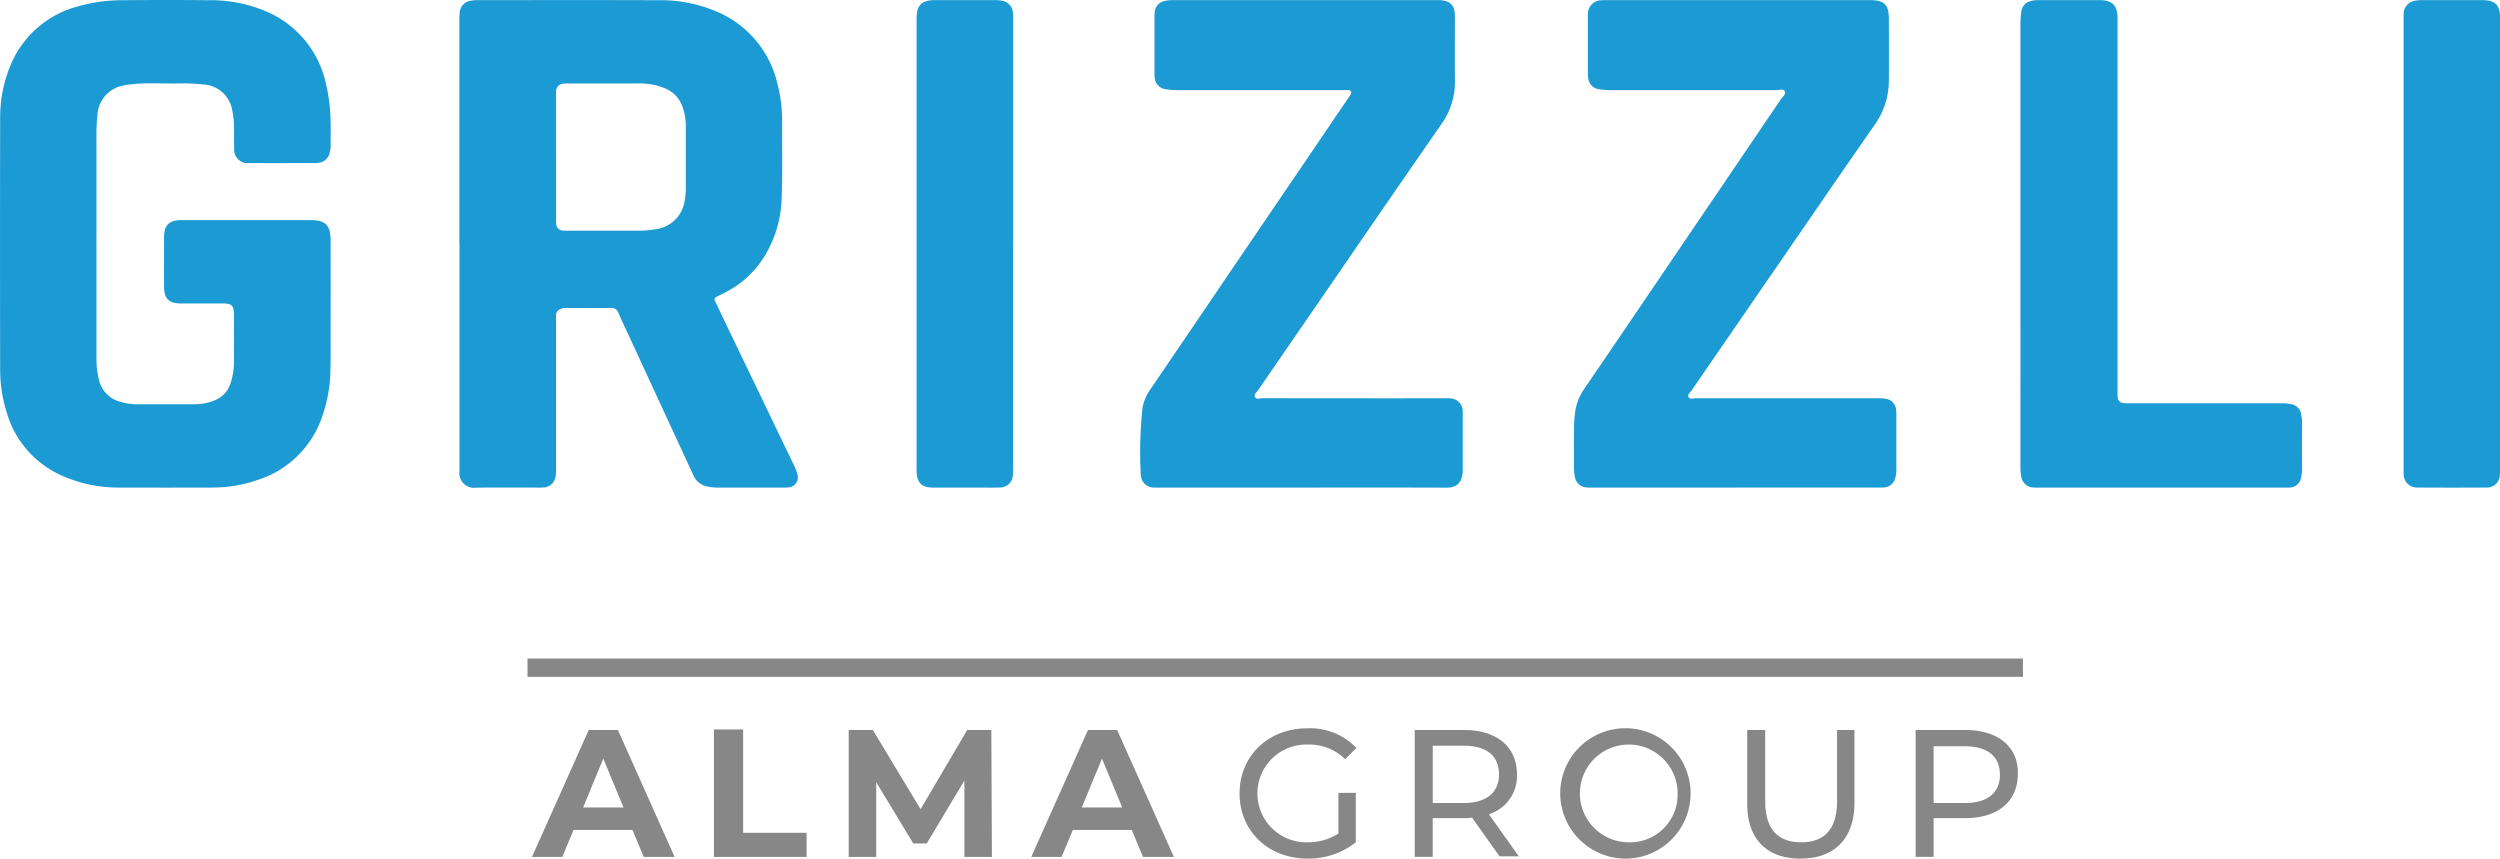
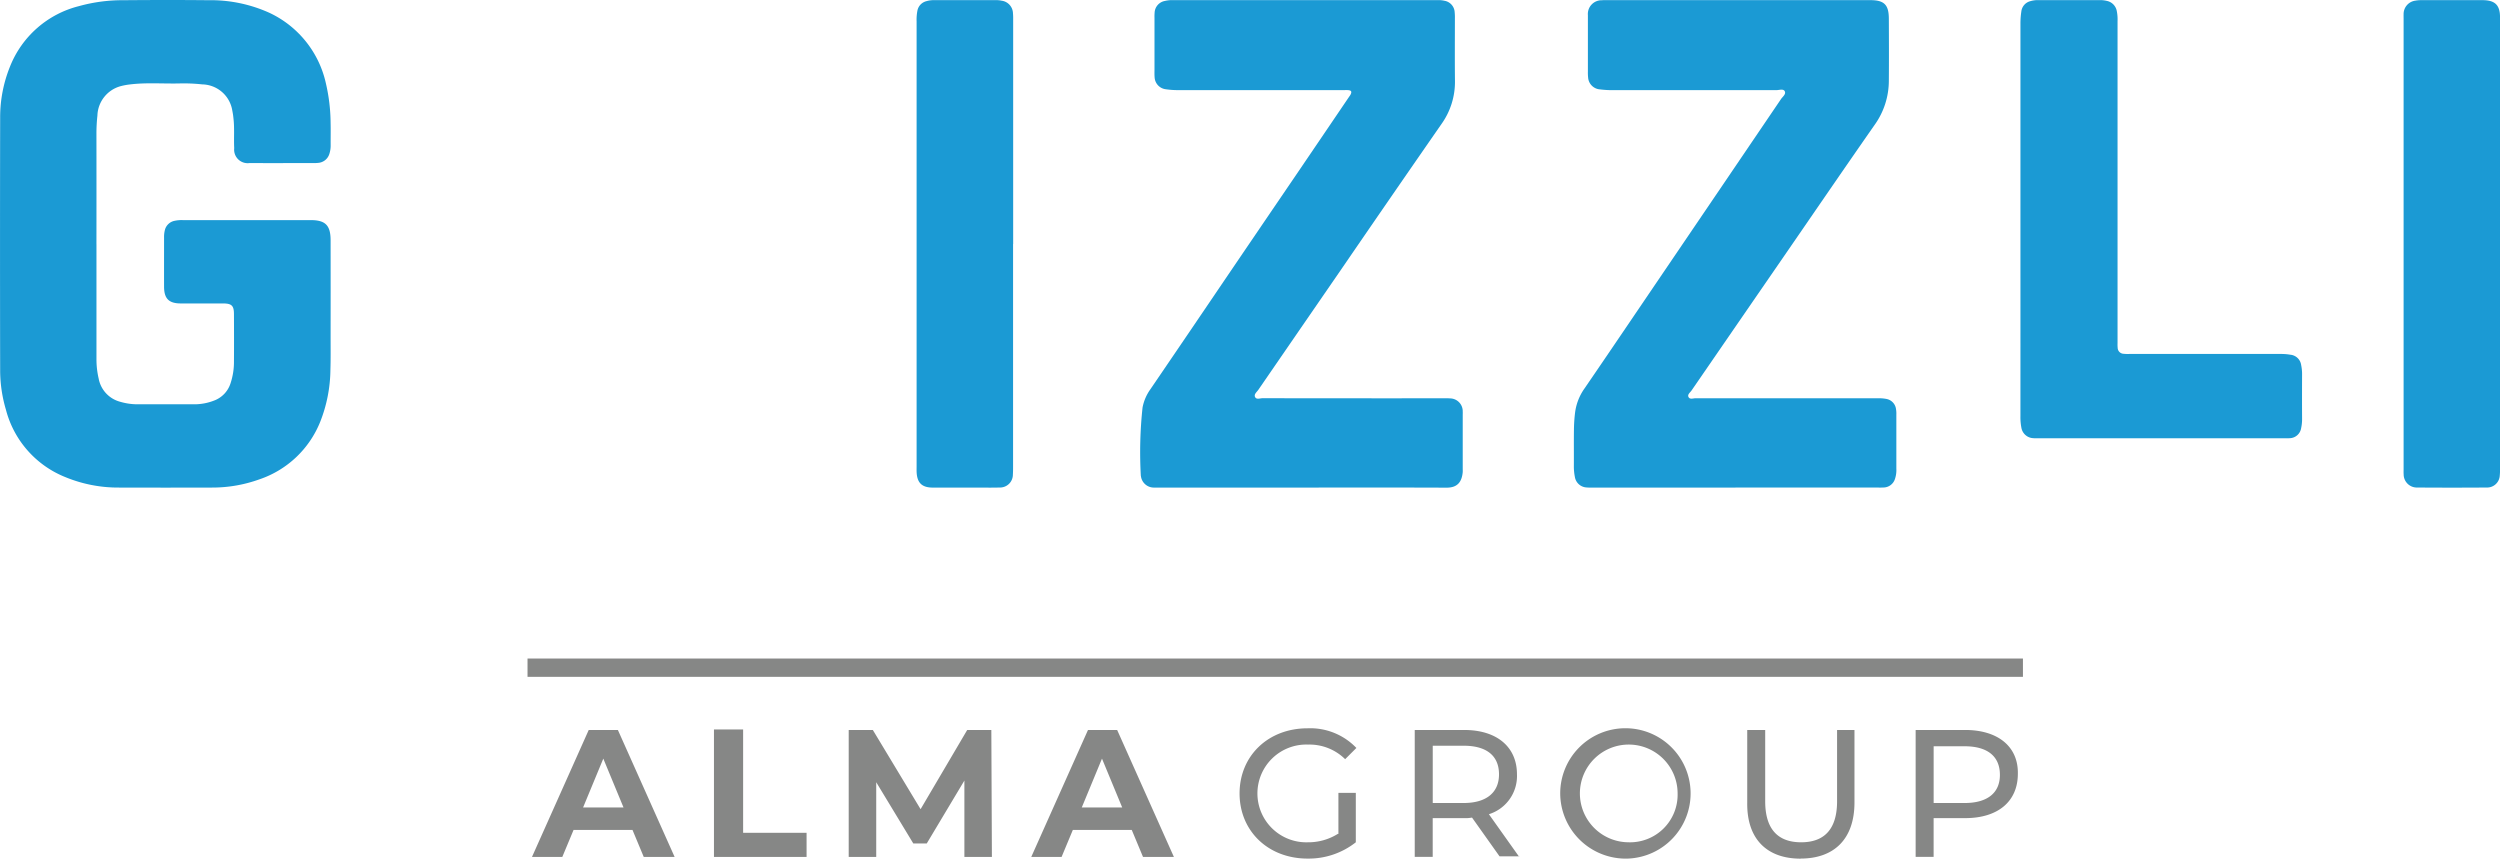
<svg xmlns="http://www.w3.org/2000/svg" width="273.03" height="93.771" viewBox="0 0 273.03 93.771">
  <defs>
    <clipPath id="clip-path">
      <rect id="Rectangle_8537" data-name="Rectangle 8537" width="273.03" height="53.26" fill="#1b9ad4" />
    </clipPath>
  </defs>
  <g id="Grizzli_Logo" transform="translate(-813.468 -72.74)">
    <g id="Grizzli_Logo-2" data-name="Grizzli_Logo" transform="translate(785.343 49.619)">
      <g id="Groupe_1348" data-name="Groupe 1348" transform="translate(85.737 96.04)">
        <line id="Ligne_190" data-name="Ligne 190" x2="163.317" fill="none" stroke="#868786" stroke-miterlimit="10" stroke-width="2" />
        <path id="Tracé_912" data-name="Tracé 912" d="M152.8,181.444h3.373l-6.194-13.86h-3.189l-6.194,13.86h3.312l1.227-2.944h6.439l1.227,2.944Zm-6.623-5.4,2.208-5.336,2.208,5.336Zm14.228,5.4h10.18v-2.637h-6.93V167.523H160.47v13.922Zm30.419,0-.061-13.86h-2.637l-5.09,8.647-5.213-8.647h-2.637v13.86h3.005v-8.157l4.048,6.685h1.472l4.109-6.869v8.341Zm16.5,0H210.7l-6.194-13.86h-3.189l-6.194,13.86h3.312l1.227-2.944H206.1l1.227,2.944Zm-6.685-5.4,2.208-5.336,2.208,5.336Zm27.966,2.882a6.061,6.061,0,0,1-3.25.92,5.339,5.339,0,1,1,0-10.671,5.548,5.548,0,0,1,4.048,1.595l1.227-1.227a6.973,6.973,0,0,0-5.336-2.146c-4.293,0-7.421,3.005-7.421,7.114s3.128,7.114,7.421,7.114a8.3,8.3,0,0,0,5.274-1.779v-5.4h-1.9v4.477Zm19.809,2.514-3.312-4.661a4.365,4.365,0,0,0,3.066-4.354c0-3.005-2.208-4.845-5.765-4.845h-5.4v13.86h1.963v-4.232H242.4a3.772,3.772,0,0,0,.859-.061l3.005,4.232h2.146Zm-6.071-5.888H238.97V169.3h3.373c2.514,0,3.864,1.1,3.864,3.128,0,1.962-1.349,3.128-3.864,3.128Zm17.969,6.072a7.12,7.12,0,1,0-7.421-7.114,7.153,7.153,0,0,0,7.421,7.114Zm0-1.779a5.336,5.336,0,1,1,5.4-5.336,5.2,5.2,0,0,1-5.4,5.336Zm18.828,1.779c3.68,0,5.888-2.146,5.888-6.133v-7.911h-1.9v7.789c0,3.066-1.411,4.477-3.925,4.477s-3.925-1.411-3.925-4.477v-7.789h-1.962V175.5c-.061,3.986,2.146,6.133,5.826,6.133Zm17.969-14.044h-5.4v13.86h1.963v-4.232h3.434c3.618,0,5.765-1.84,5.765-4.845.061-2.944-2.147-4.784-5.765-4.784Zm-.061,7.973h-3.373v-6.194h3.373c2.514,0,3.864,1.1,3.864,3.128C300.912,174.391,299.624,175.557,297.048,175.557Z" transform="translate(-140.109 -160.777)" fill="#868786" fill-rule="evenodd" />
      </g>
    </g>
    <g id="Groupe_1361" data-name="Groupe 1361" transform="translate(813.468 72.74)">
      <g id="Groupe_1360" data-name="Groupe 1360" clip-path="url(#clip-path)">
-         <path id="Tracé_957" data-name="Tracé 957" d="M97.075,26.63q0-12.1,0-24.209c0-.3,0-.607.024-.907A1.433,1.433,0,0,1,98.361.081a3.1,3.1,0,0,1,.71-.058c6.565,0,13.13-.018,19.694.009a15.5,15.5,0,0,1,6.981,1.5,11.273,11.273,0,0,1,6.046,7.553,15.967,15.967,0,0,1,.535,4.23c-.017,2.769.051,5.541-.055,8.306a12.854,12.854,0,0,1-1.884,6.4,10.835,10.835,0,0,1-4.3,3.939c-.211.11-.425.214-.64.318-.6.29-.6.3-.3.923q.739,1.553,1.482,3.1,3.473,7.219,6.947,14.438a4.908,4.908,0,0,1,.4,1.025,1.088,1.088,0,0,1-1.016,1.472,3.692,3.692,0,0,1-.519.021q-3.543,0-7.085,0a5.726,5.726,0,0,1-1.225-.117,2.112,2.112,0,0,1-1.525-1.285q-3.446-7.447-6.89-14.9c-.427-.922-.863-1.841-1.27-2.772a.779.779,0,0,0-.83-.549c-1.6.027-3.207.011-4.81.01a1.776,1.776,0,0,0-.639.084.742.742,0,0,0-.526.672c-.017.193-.01.389-.01.584q0,8.048,0,16.1a6.09,6.09,0,0,1-.038.906,1.4,1.4,0,0,1-1.352,1.259c-.129.012-.259.008-.39.008-2.318,0-4.637-.021-6.954.009a1.594,1.594,0,0,1-1.81-1.78c0-.217,0-.433,0-.649q0-12.1,0-24.208m10.552-9.458q0,3.373,0,6.746a4.443,4.443,0,0,0,.009.518.767.767,0,0,0,.749.754,4.141,4.141,0,0,0,.519.014c2.533,0,5.067,0,7.6,0a9.782,9.782,0,0,0,1.872-.146,3.65,3.65,0,0,0,3.288-3.106,6.712,6.712,0,0,0,.13-1.286c0-2.27,0-4.54,0-6.81a6.269,6.269,0,0,0-.352-2.162,3.361,3.361,0,0,0-1.767-1.973,7.241,7.241,0,0,0-3.16-.594c-2.533-.012-5.066,0-7.6,0a3.266,3.266,0,0,0-.518.022.822.822,0,0,0-.766.825,5.106,5.106,0,0,0-.008.519v6.681" transform="translate(-46.908 -0.008)" fill="#1b9ad4" />
        <path id="Tracé_958" data-name="Tracé 958" d="M10.535,26.685q0,6.263,0,12.526a9.2,9.2,0,0,0,.238,2.119A3.22,3.22,0,0,0,13.1,43.871a6.759,6.759,0,0,0,1.919.283c2.036,0,4.073,0,6.109,0a5.947,5.947,0,0,0,2.4-.466,2.967,2.967,0,0,0,1.648-1.822,7.417,7.417,0,0,0,.375-2.423c.014-1.709.007-3.418,0-5.127,0-.938-.245-1.174-1.207-1.176-1.538,0-3.076,0-4.615,0-1.288-.006-1.806-.528-1.811-1.822-.006-1.8,0-3.591,0-5.387A2.95,2.95,0,0,1,18,25.153a1.357,1.357,0,0,1,1.05-1.033,3.581,3.581,0,0,1,.9-.082H33.923c1.612,0,2.181.566,2.183,2.2q.008,5.29,0,10.579c0,1.19.017,2.38-.021,3.569a15.842,15.842,0,0,1-1.118,5.69,10.92,10.92,0,0,1-6.631,6.272,15.123,15.123,0,0,1-5.152.9q-5.1.016-10.2,0A15.088,15.088,0,0,1,7.1,52.091,10.869,10.869,0,0,1,.649,44.748a15.229,15.229,0,0,1-.632-4.218q-.029-13.856,0-27.712A14.725,14.725,0,0,1,1.1,7.252,10.971,10.971,0,0,1,8.635.666,17.7,17.7,0,0,1,13.443.023c3.1-.027,6.2-.034,9.295,0A15.567,15.567,0,0,1,29.423,1.4,11.158,11.158,0,0,1,35.6,9.143a19.523,19.523,0,0,1,.506,4.3c.02.8,0,1.6.005,2.4a2.862,2.862,0,0,1-.139.959,1.386,1.386,0,0,1-1.244.988,2.953,2.953,0,0,1-.324.018c-2.383,0-4.766.013-7.149,0a1.477,1.477,0,0,1-1.676-1.626c-.058-1.1.048-2.206-.088-3.305a6.931,6.931,0,0,0-.116-.767A3.391,3.391,0,0,0,22.09,9.216a18.906,18.906,0,0,0-2.592-.1c-1.753.033-3.509-.108-5.258.1a7.318,7.318,0,0,0-1.02.183,3.438,3.438,0,0,0-2.581,3.215,18.327,18.327,0,0,0-.107,2.069q.009,6,0,12.007" transform="translate(0 0)" fill="#1b9ad4" />
        <path id="Tracé_959" data-name="Tracé 959" d="M350.253,53.263h-15.6a5.864,5.864,0,0,1-.714-.019,1.363,1.363,0,0,1-1.228-1.157,5.994,5.994,0,0,1-.11-1.095c.011-1.341-.009-2.683.01-4.024a16.867,16.867,0,0,1,.13-1.938,5.812,5.812,0,0,1,1.006-2.567c2.837-4.14,5.646-8.3,8.465-12.452q6.508-9.584,13.009-19.172c.184-.271.594-.553.4-.882-.158-.269-.6-.1-.918-.1q-8.97-.011-17.939,0a10.392,10.392,0,0,1-1.294-.081,1.4,1.4,0,0,1-1.311-1.3,5.2,5.2,0,0,1-.024-.648q0-2.888,0-5.776c0-.13,0-.26,0-.389A1.5,1.5,0,0,1,335.649.04a5.241,5.241,0,0,1,.585-.013q14.364,0,28.728,0c1.525,0,2.033.491,2.04,2.015.011,2.271.019,4.543,0,6.814a8.286,8.286,0,0,1-1.549,4.79c-3.442,4.931-6.836,9.9-10.247,14.849q-4.878,7.081-9.752,14.166c-.151.22-.482.44-.325.722s.513.121.778.121q9.977.01,19.954.006a3.97,3.97,0,0,1,.9.076,1.29,1.29,0,0,1,1.026,1.119,2.907,2.907,0,0,1,.035.582q0,2.953,0,5.906a3.042,3.042,0,0,1-.159,1.149,1.329,1.329,0,0,1-1.225.911c-.216.013-.433.007-.65.007H350.253" transform="translate(-160.718 -0.012)" fill="#1b9ad4" />
        <path id="Tracé_960" data-name="Tracé 960" d="M258.553,53.262h-15.47c-.2,0-.391.007-.585,0a1.427,1.427,0,0,1-1.451-1.236.309.309,0,0,1-.013-.064,45.961,45.961,0,0,1,.189-7.443,5.049,5.049,0,0,1,.866-2.008q4.223-6.194,8.424-12.4,3.646-5.369,7.3-10.733,2.991-4.4,5.976-8.807a2.038,2.038,0,0,0,.145-.216c.17-.335.094-.473-.275-.5-.173-.011-.347,0-.52,0q-9.068,0-18.136,0a9.178,9.178,0,0,1-1.228-.094,1.387,1.387,0,0,1-1.234-1.3c-.026-.3-.013-.606-.013-.909q0-2.791,0-5.582a5.5,5.5,0,0,1,.014-.583A1.362,1.362,0,0,1,243.656.117a3.325,3.325,0,0,1,.836-.092q14.5,0,28.991,0a2.823,2.823,0,0,1,.708.07,1.341,1.341,0,0,1,1.12,1.258,5.416,5.416,0,0,1,.024.648c0,2.272-.018,4.544.007,6.815a7.917,7.917,0,0,1-1.473,4.741q-5.553,8-11.054,16.03-4.474,6.494-8.942,12.991c-.165.24-.5.485-.367.782.149.325.546.14.825.141q9.912.016,19.825.009a5.789,5.789,0,0,1,.65.012,1.4,1.4,0,0,1,1.384,1.439c.01.129,0,.259,0,.389v5.907a3.23,3.23,0,0,1,0,.324c-.1,1.049-.56,1.7-1.778,1.69-5.287-.023-10.573-.01-15.86-.01" transform="translate(-116.443 -0.012)" fill="#1b9ad4" />
-         <path id="Tracé_961" data-name="Tracé 961" d="M426.975,26.655q0-12.07,0-24.141a8.753,8.753,0,0,1,.094-1.226,1.319,1.319,0,0,1,1-1.152A2.8,2.8,0,0,1,428.9.024q3.38.006,6.76,0a3.031,3.031,0,0,1,.771.091,1.384,1.384,0,0,1,1.065,1.1,4.6,4.6,0,0,1,.084,1.1V37.487q0,2.693,0,5.386a4.027,4.027,0,0,0,.013.518.668.668,0,0,0,.62.643,4.591,4.591,0,0,0,.649.021q8.286,0,16.573,0a5.894,5.894,0,0,1,1.032.085,1.306,1.306,0,0,1,1.166,1.133,4.855,4.855,0,0,1,.1.965q-.012,2.5,0,5a4.515,4.515,0,0,1-.1.9,1.3,1.3,0,0,1-1.25,1.117c-.194.017-.39.009-.585.009H428.957c-.195,0-.391.007-.584-.012a1.377,1.377,0,0,1-1.3-1.163,6.26,6.26,0,0,1-.1-1.225q.006-12.1,0-24.206" transform="translate(-206.318 -0.012)" fill="#1b9ad4" />
+         <path id="Tracé_961" data-name="Tracé 961" d="M426.975,26.655q0-12.07,0-24.141a8.753,8.753,0,0,1,.094-1.226,1.319,1.319,0,0,1,1-1.152A2.8,2.8,0,0,1,428.9.024q3.38.006,6.76,0a3.031,3.031,0,0,1,.771.091,1.384,1.384,0,0,1,1.065,1.1,4.6,4.6,0,0,1,.084,1.1V37.487a4.027,4.027,0,0,0,.013.518.668.668,0,0,0,.62.643,4.591,4.591,0,0,0,.649.021q8.286,0,16.573,0a5.894,5.894,0,0,1,1.032.085,1.306,1.306,0,0,1,1.166,1.133,4.855,4.855,0,0,1,.1.965q-.012,2.5,0,5a4.515,4.515,0,0,1-.1.9,1.3,1.3,0,0,1-1.25,1.117c-.194.017-.39.009-.585.009H428.957c-.195,0-.391.007-.584-.012a1.377,1.377,0,0,1-1.3-1.163,6.26,6.26,0,0,1-.1-1.225q.006-12.1,0-24.206" transform="translate(-206.318 -0.012)" fill="#1b9ad4" />
        <path id="Tracé_962" data-name="Tracé 962" d="M518.472,26.7q0,12.234,0,24.468a5.908,5.908,0,0,1-.025.777,1.382,1.382,0,0,1-1.438,1.312q-3.77.028-7.539,0a1.441,1.441,0,0,1-1.52-1.448c-.015-.172-.006-.346-.006-.519V2.029c0-.151-.006-.3,0-.454A1.477,1.477,0,0,1,509.223.087a3.275,3.275,0,0,1,.644-.056q3.348-.006,6.7,0h.065c1.313.023,1.843.555,1.843,1.875q0,10.092,0,20.185V26.7" transform="translate(-245.442 -0.014)" fill="#1b9ad4" />
        <path id="Tracé_963" data-name="Tracé 963" d="M204.232,26.657q0,12.136,0,24.272c0,.3,0,.607-.021.908a1.408,1.408,0,0,1-1.469,1.418c-.758.025-1.516.007-2.275.008-1.668,0-3.336,0-5,0-1.2,0-1.728-.527-1.771-1.74-.006-.173,0-.346,0-.519q0-24.337,0-48.674a5.1,5.1,0,0,1,.09-1.16,1.32,1.32,0,0,1,.972-1.027,2.96,2.96,0,0,1,.9-.117q3.315.007,6.629,0a3.016,3.016,0,0,1,.709.064,1.425,1.425,0,0,1,1.225,1.386c.028.3.021.605.021.908q0,12.135,0,24.272" transform="translate(-93.592 -0.012)" fill="#1b9ad4" />
      </g>
    </g>
  </g>
</svg>